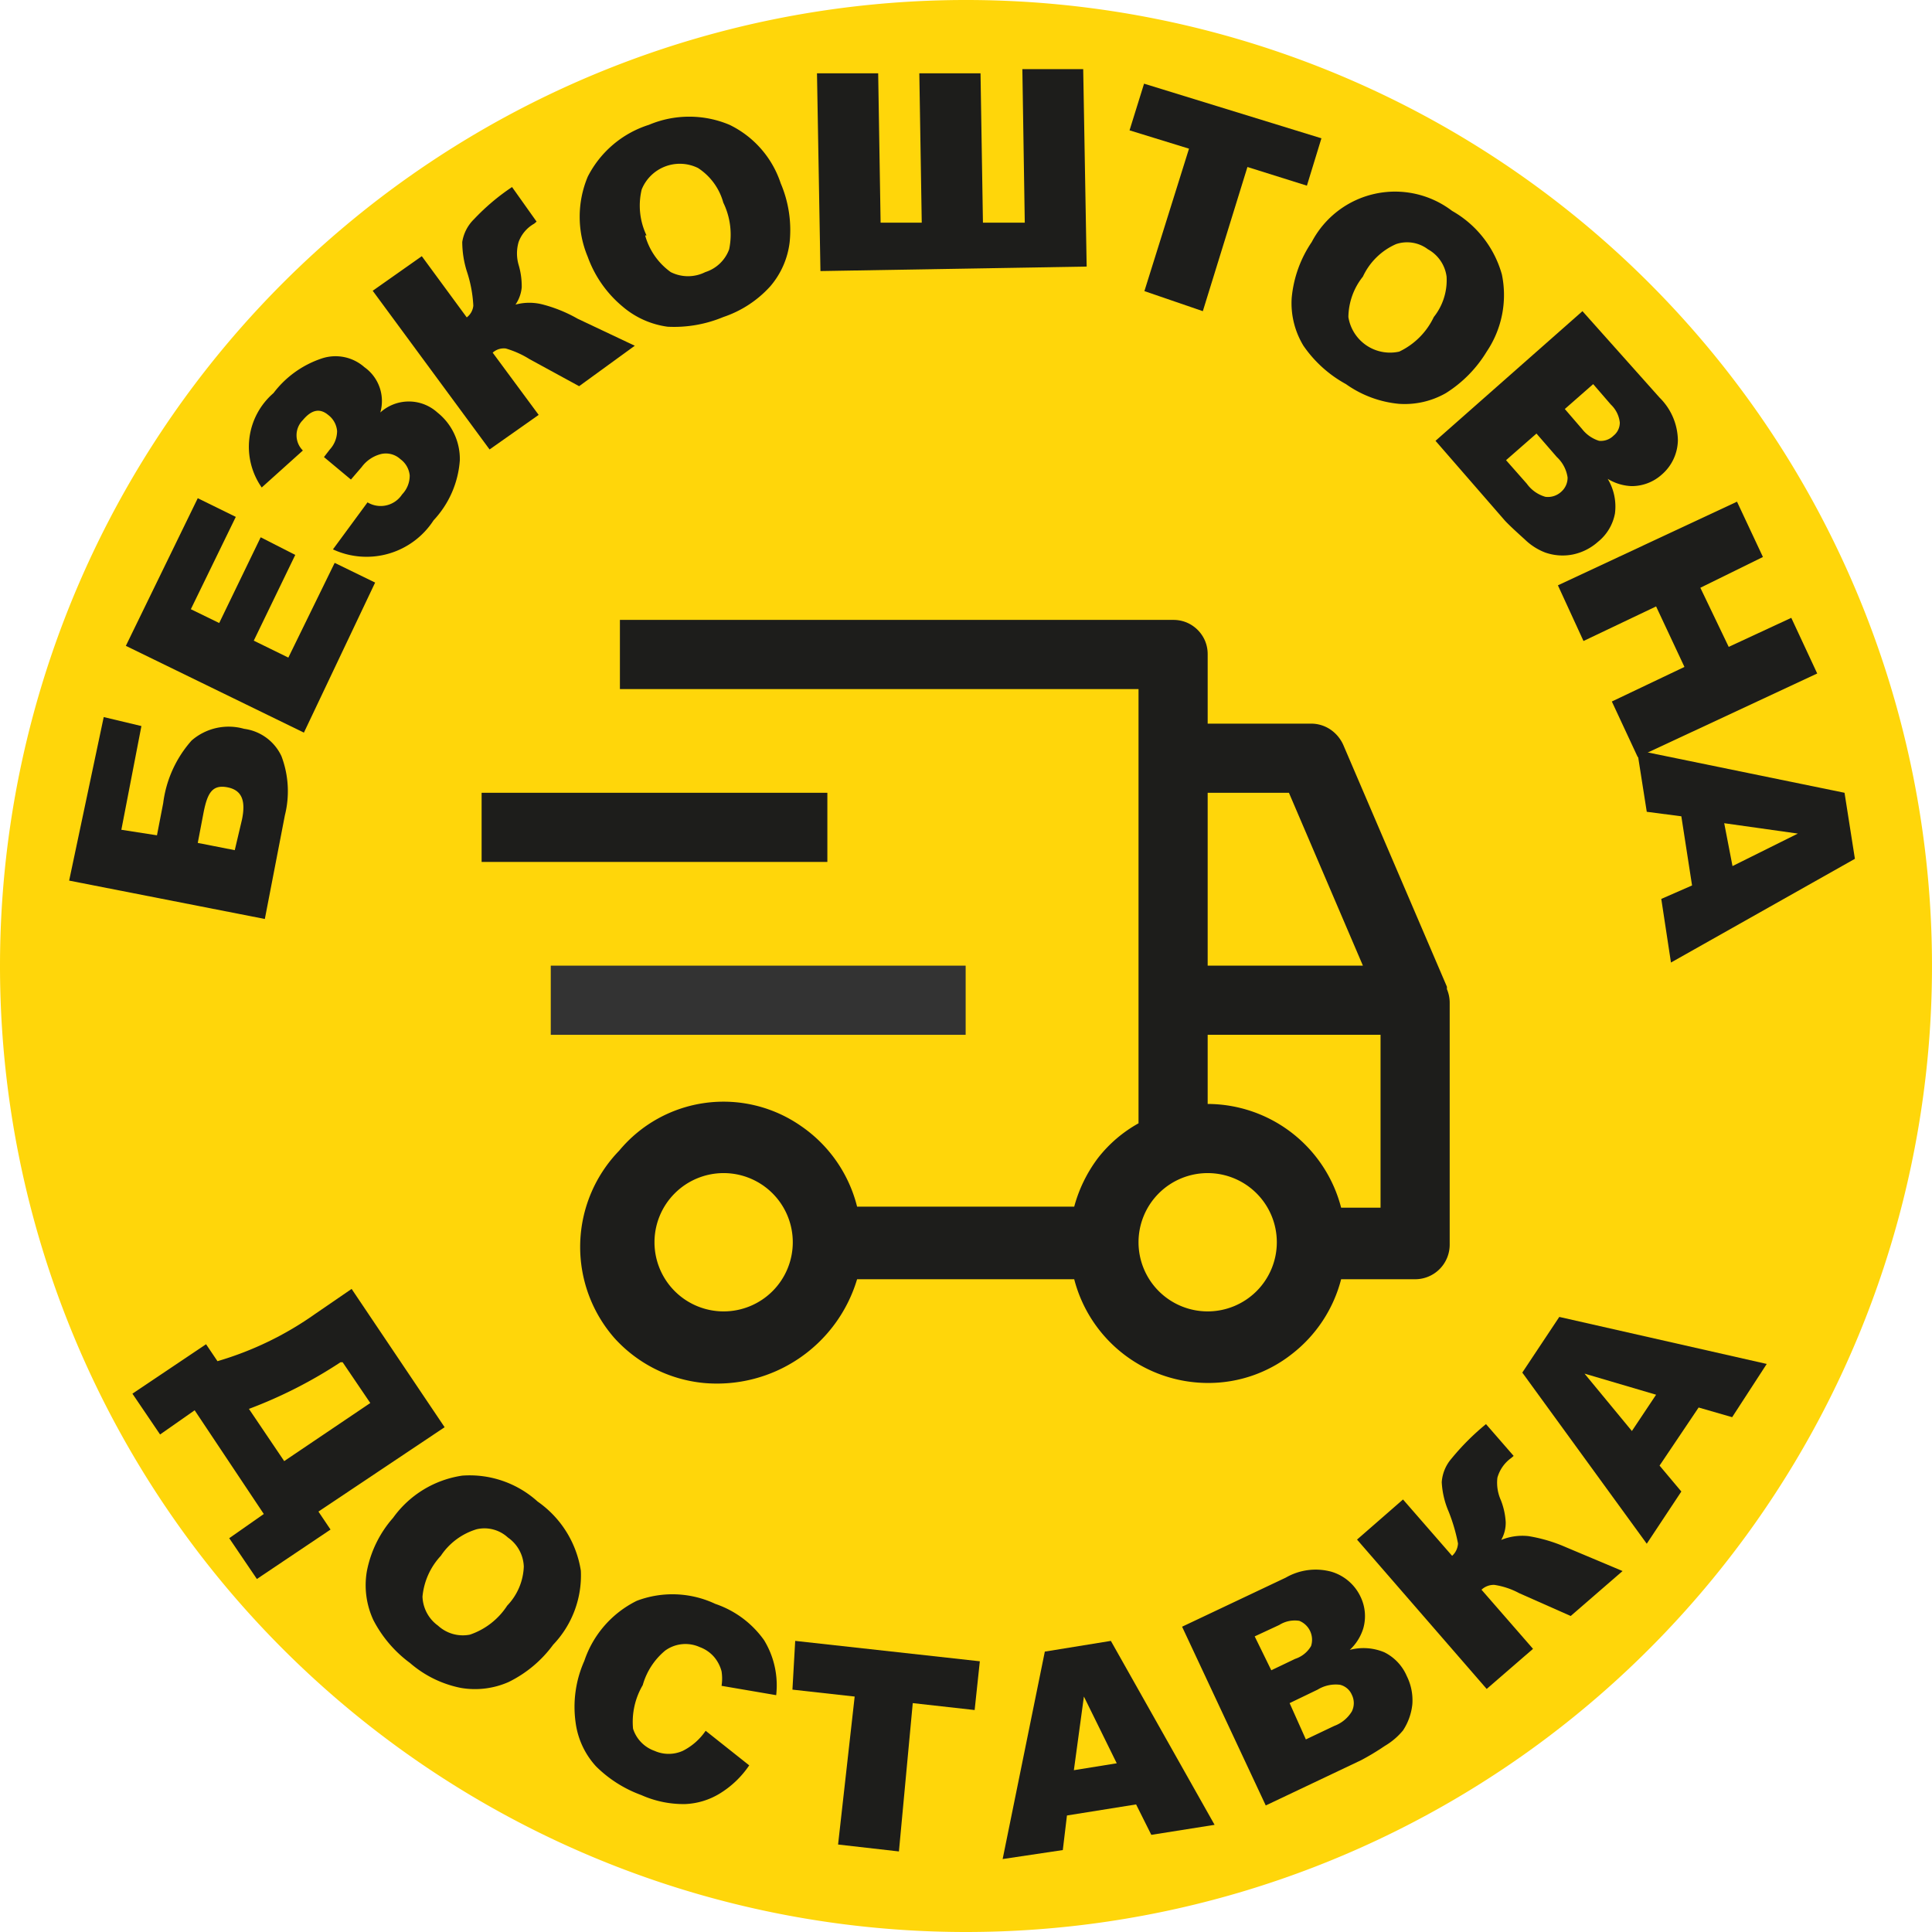
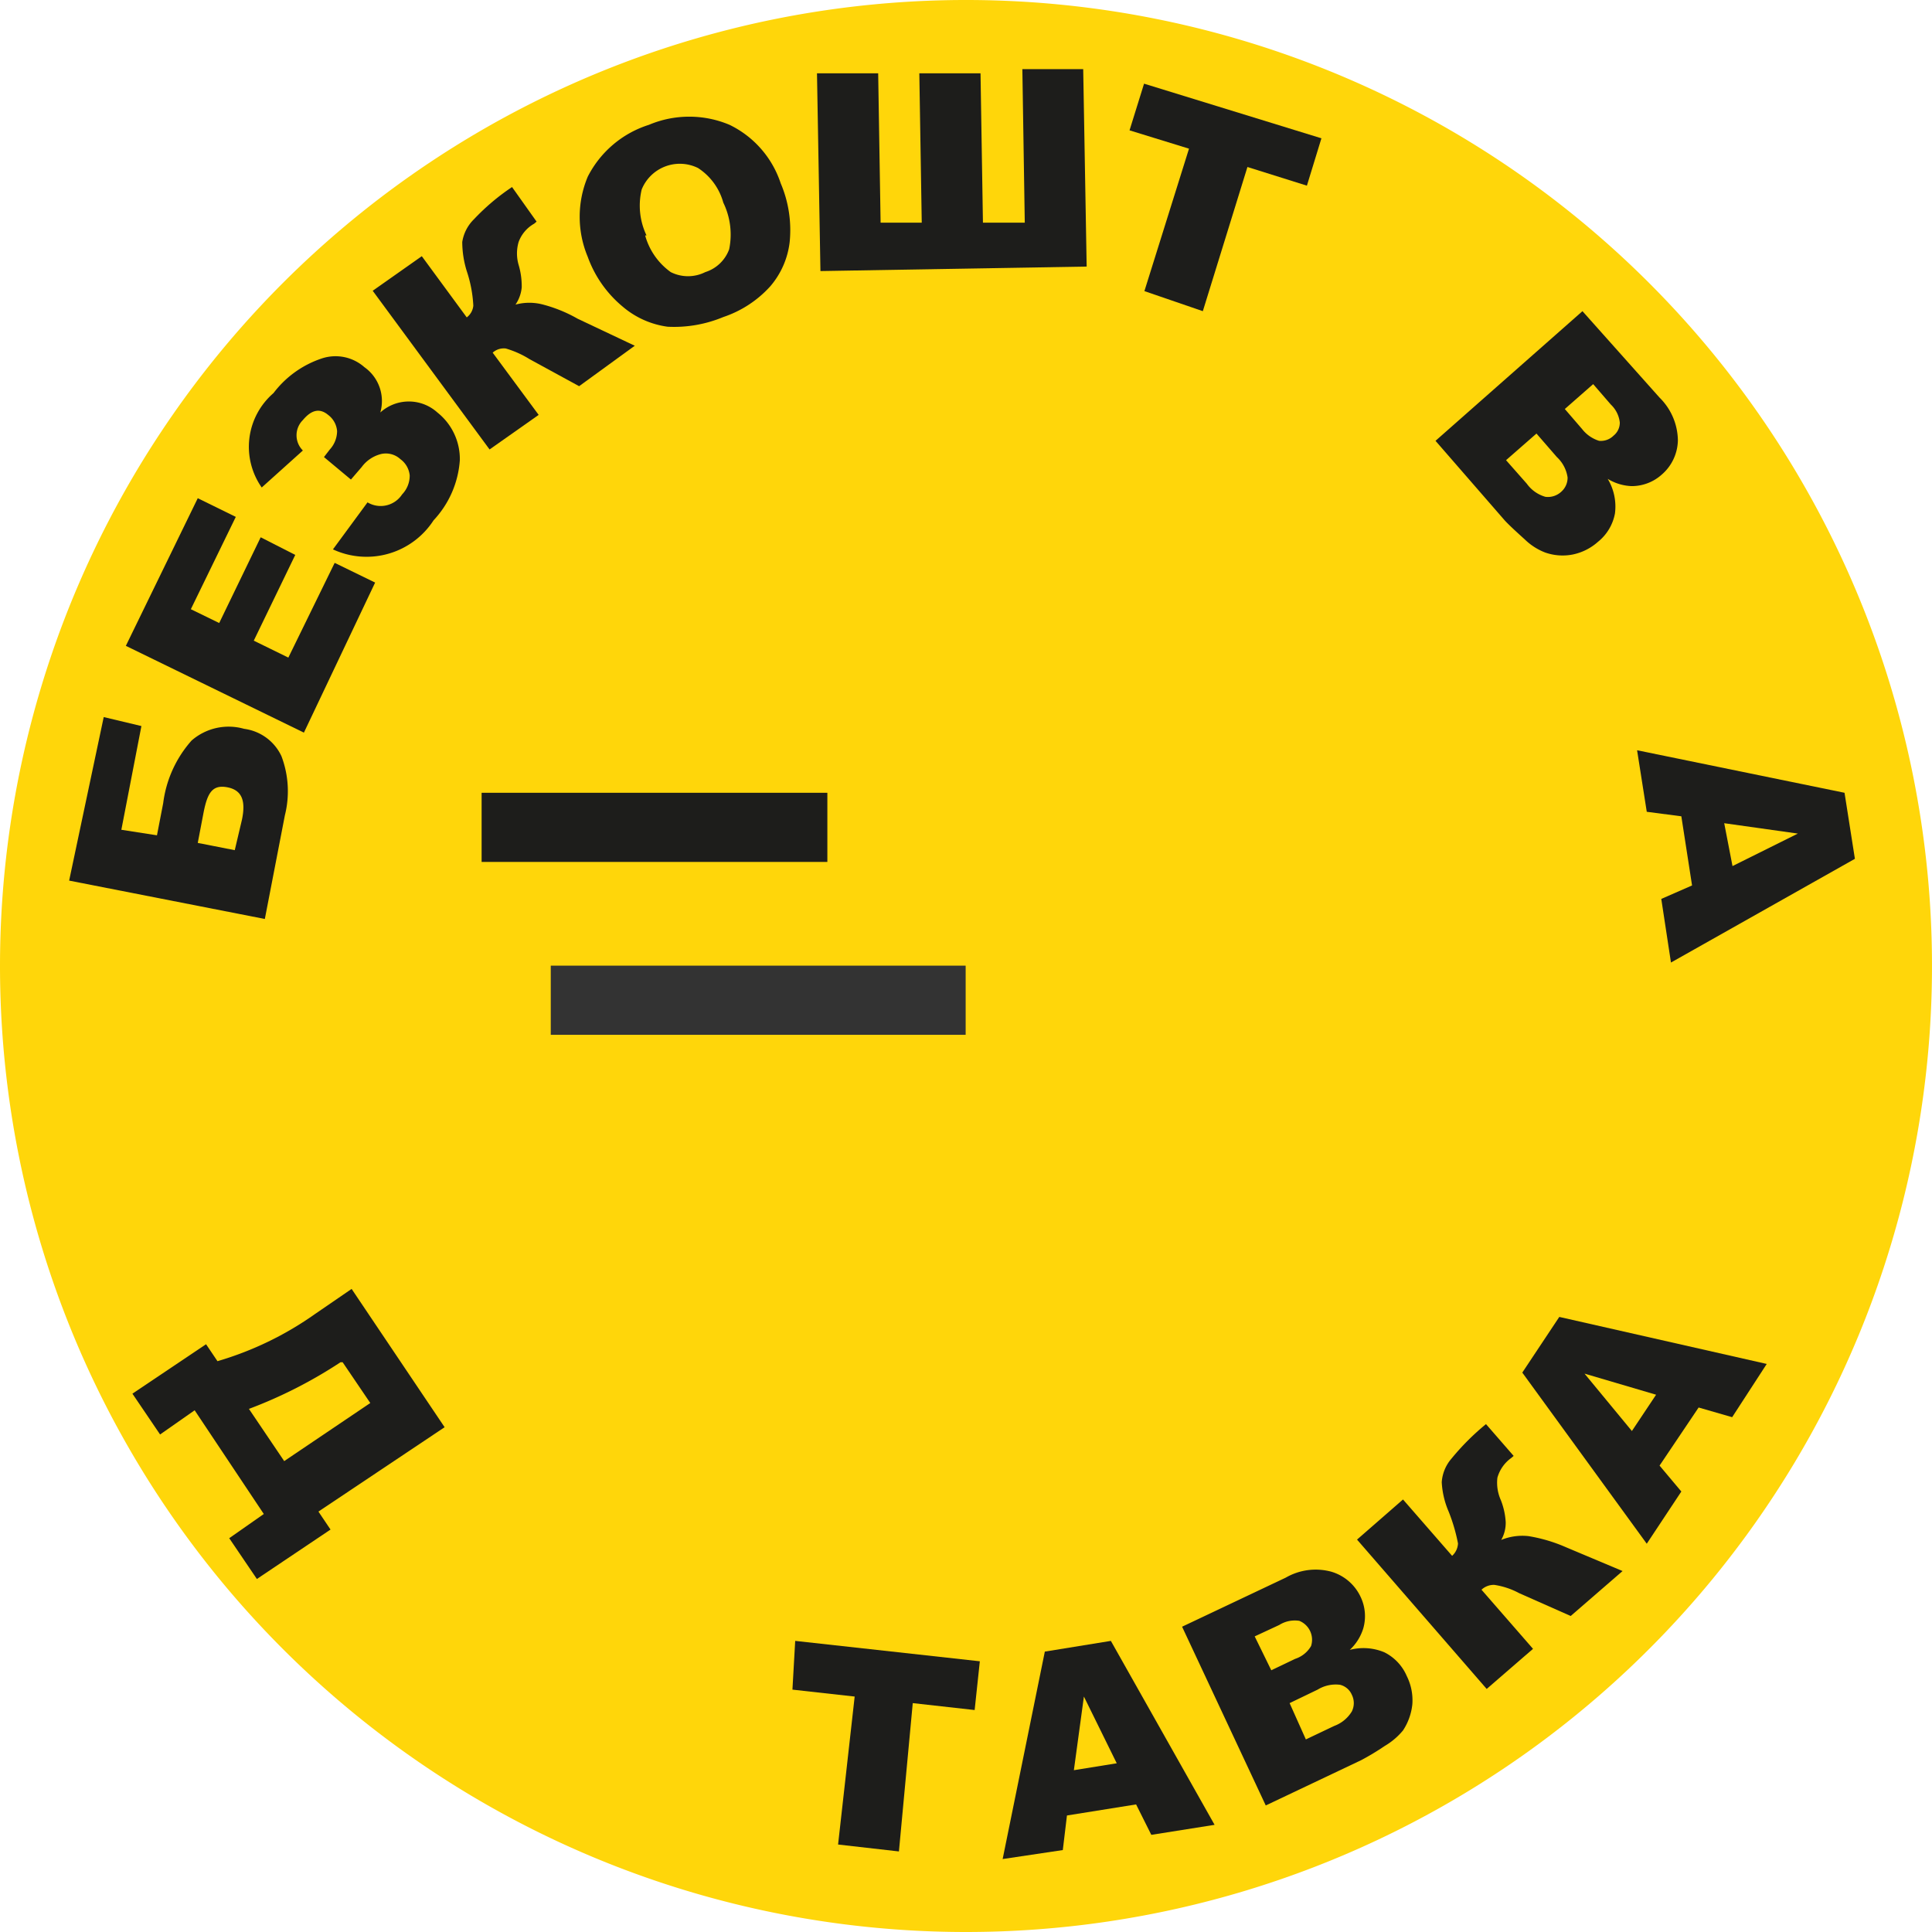
<svg xmlns="http://www.w3.org/2000/svg" id="Слой_1" data-name="Слой 1" viewBox="0 0 55.88 55.88">
  <defs>
    <clipPath id="clip-path">
      <rect width="55.87" height="55.87" fill="none" />
    </clipPath>
  </defs>
  <g clip-path="url(#clip-path)">
    <path d="M27.94,55.88A27.94,27.94,0,1,0,0,27.94,27.94,27.94,0,0,0,27.94,55.88Z" fill="#ffd60a" />
    <path d="M15.93,27.93h12v2h-12Z" fill="#333" />
    <path d="M13.93,22.93h10v2h-10Z" fill="#1d1d1b" />
-     <path d="M41.85,28.54l-3-7a1.06,1.06,0,0,0-.37-.44,1,1,0,0,0-.55-.17h-3v-2a1,1,0,0,0-.07-.38,1,1,0,0,0-.55-.55,1,1,0,0,0-.38-.07h-16v2h15V32.49a3.87,3.87,0,0,0-1.17,1,4.12,4.12,0,0,0-.69,1.41H24.79a4,4,0,0,0-1.62-2.33,3.92,3.92,0,0,0-5.26.71,4,4,0,0,0-.14,5.42A4,4,0,0,0,20.35,40,4.23,4.23,0,0,0,24.79,37h6.28a4,4,0,0,0,3.86,3,3.9,3.9,0,0,0,2.44-.84A4,4,0,0,0,38.79,37h2.14a1,1,0,0,0,1-1V29a1,1,0,0,0-.08-.39ZM20.93,37.93a2,2,0,1,1,2-2,2,2,0,0,1-2,2Zm14-15h2.35l2.14,5H34.93Zm0,15a2,2,0,1,1,2-2,2,2,0,0,1-2,2Zm5-3H38.79a4,4,0,0,0-3.86-3v-2h5Z" fill="#1d1d1b" />
  </g>
  <path d="M4.54,24.16l.18-.93a3.36,3.36,0,0,1,.82-1.81,1.63,1.63,0,0,1,1.52-.34,1.39,1.39,0,0,1,1.08.79,2.86,2.86,0,0,1,.1,1.71l-.58,3L2,25.47,3,20.74,4.09,21l-.58,3Zm2.25.43L7,23.7c.11-.54,0-.85-.43-.93s-.57.17-.68.72l-.17.89Z" fill="#1d1d1b" />
  <path d="M3.64,18.68l2.08-4.27,1.1.54-1.3,2.67.82.4,1.2-2.48,1,.51-1.2,2.48,1,.49,1.34-2.74,1.17.57L8.79,21.19Z" fill="#1d1d1b" />
  <path d="M11,11.93a1.23,1.23,0,0,1,1.65,0,1.72,1.72,0,0,1,.65,1.38,2.83,2.83,0,0,1-.76,1.74,2.31,2.31,0,0,1-2.91.84l1-1.36a.74.74,0,0,0,1-.23.78.78,0,0,0,.22-.55.66.66,0,0,0-.27-.47.62.62,0,0,0-.55-.15,1,1,0,0,0-.57.38l-.31.36-.78-.65L9.54,13a.8.8,0,0,0,.21-.53A.65.65,0,0,0,9.49,12c-.24-.2-.48-.15-.73.15a.62.62,0,0,0,0,.88L7.57,14.1a2.05,2.05,0,0,1,.34-2.73,2.9,2.9,0,0,1,1.39-1,1.26,1.26,0,0,1,1.24.25A1.2,1.2,0,0,1,11,11.93Z" fill="#1d1d1b" />
  <path d="M18.36,10l-1.61,1.17-1.43-.78a2.74,2.74,0,0,0-.69-.31.48.48,0,0,0-.38.12L15.58,12l-1.42,1L10.78,8.41l1.42-1,1.3,1.77a.48.48,0,0,0,.19-.34,3.75,3.75,0,0,0-.19-1A2.86,2.86,0,0,1,13.37,7a1.17,1.17,0,0,1,.34-.66,6.33,6.33,0,0,1,1.1-.93l.71,1-.07.06A1,1,0,0,0,15,7a1.18,1.18,0,0,0,0,.66,2.17,2.17,0,0,1,.09.65,1.05,1.05,0,0,1-.18.5,1.54,1.54,0,0,1,.8,0,4.16,4.16,0,0,1,1,.41Z" fill="#1d1d1b" />
  <path d="M17,7.43a3,3,0,0,1,0-2.32,3,3,0,0,1,1.77-1.5,3,3,0,0,1,2.33,0A2.88,2.88,0,0,1,22.58,5.3,3.45,3.45,0,0,1,22.84,7a2.39,2.39,0,0,1-.56,1.28,3.2,3.2,0,0,1-1.36.89,3.7,3.7,0,0,1-1.61.28A2.52,2.52,0,0,1,18,8.86,3.34,3.34,0,0,1,17,7.43Zm1.66-.62a1.94,1.94,0,0,0,.74,1.06,1.11,1.11,0,0,0,1,0,1.08,1.08,0,0,0,.69-.66,2.11,2.11,0,0,0-.17-1.35,1.74,1.74,0,0,0-.73-1,1.19,1.19,0,0,0-1.63.62A2,2,0,0,0,18.7,6.81Z" fill="#1d1d1b" />
  <path d="M31.43,7.71l-7.7.13-.1-5.72,1.77,0,.07,4.32,1.19,0-.07-4.32,1.77,0,.07,4.32,1.21,0L29.57,2l1.76,0Z" fill="#1d1d1b" />
  <path d="M33.09,2.42,38.22,4,37.8,5.37l-1.72-.54L34.79,9,33.1,8.42,34.39,4.3l-1.72-.53Z" fill="#1d1d1b" />
-   <path d="M37.94,7A2.72,2.72,0,0,1,42,6.1a3.06,3.06,0,0,1,1.44,1.84A2.93,2.93,0,0,1,43,10.17a3.65,3.65,0,0,1-1.18,1.2,2.4,2.4,0,0,1-1.36.31,3.15,3.15,0,0,1-1.53-.57A3.57,3.57,0,0,1,37.7,10a2.37,2.37,0,0,1-.34-1.38A3.43,3.43,0,0,1,37.94,7Zm1.48,1A1.91,1.91,0,0,0,39,9.17a1.22,1.22,0,0,0,1.47,1,2.1,2.1,0,0,0,1-1A1.71,1.71,0,0,0,41.84,8a1.06,1.06,0,0,0-.54-.79,1,1,0,0,0-.92-.15A1.9,1.9,0,0,0,39.42,8Z" fill="#1d1d1b" />
  <path d="M45.77,9,48,11.5a1.77,1.77,0,0,1,.53,1.23,1.34,1.34,0,0,1-.47,1,1.3,1.3,0,0,1-.87.33,1.43,1.43,0,0,1-.69-.21,1.55,1.55,0,0,1,.21,1,1.37,1.37,0,0,1-.49.82,1.57,1.57,0,0,1-.74.37,1.52,1.52,0,0,1-.79-.06,1.74,1.74,0,0,1-.59-.38c-.3-.27-.49-.45-.58-.55l-2-2.3Zm-2.21,4.31.6.68a1,1,0,0,0,.54.38.57.57,0,0,0,.46-.15.54.54,0,0,0,.18-.41,1,1,0,0,0-.31-.59l-.59-.68Zm1.7-1.48.5.58a1,1,0,0,0,.49.34.52.52,0,0,0,.42-.15.48.48,0,0,0,.18-.38.84.84,0,0,0-.26-.52l-.51-.59Z" fill="#1d1d1b" />
-   <path d="M50.24,14.51l.75,1.6L49.18,17,50,18.71l1.81-.84.75,1.61L47.37,21.9l-.75-1.61,2.1-1-.82-1.75-2.1,1-.74-1.61Z" fill="#1d1d1b" />
  <path d="M48.94,25.61l-.31-2-1-.13-.28-1.78,6,1.23.3,1.91-5.32,3L48.05,26Zm1.17-.56L52,24.11l-2.13-.3Z" fill="#1d1d1b" />
  <path d="M7.43,45.67l-.8-1.18,1-.7-2-3-1,.7-.8-1.18,2.13-1.43.33.49A9.5,9.5,0,0,0,9.12,38l1.05-.72,2.69,4L9.21,43.72l.35.52Zm.79-3.41,2.49-1.68-.8-1.18-.06,0A13.31,13.31,0,0,1,7.2,40.75Z" fill="#1d1d1b" />
-   <path d="M11.37,43.9a3,3,0,0,1,2-1.22,2.93,2.93,0,0,1,2.18.75,3,3,0,0,1,1.25,2A2.9,2.9,0,0,1,16,47.57a3.51,3.51,0,0,1-1.29,1.08,2.41,2.41,0,0,1-1.38.17,3.19,3.19,0,0,1-1.47-.72,3.59,3.59,0,0,1-1.06-1.24,2.39,2.39,0,0,1-.19-1.41A3.27,3.27,0,0,1,11.37,43.9ZM12.75,45a2,2,0,0,0-.53,1.18,1.08,1.08,0,0,0,.45.84,1.06,1.06,0,0,0,.92.26,2.08,2.08,0,0,0,1.08-.84,1.72,1.72,0,0,0,.48-1.13,1.07,1.07,0,0,0-.46-.84,1,1,0,0,0-.9-.24A1.9,1.9,0,0,0,12.75,45Z" fill="#1d1d1b" />
-   <path d="M20.41,50.06l1.26,1a2.77,2.77,0,0,1-.86.82,2.08,2.08,0,0,1-1,.3,3,3,0,0,1-1.26-.26,3.61,3.61,0,0,1-1.31-.83,2.32,2.32,0,0,1-.59-1.26,3.26,3.26,0,0,1,.25-1.79,3,3,0,0,1,1.52-1.74,2.91,2.91,0,0,1,2.27.09,2.85,2.85,0,0,1,1.41,1.05,2.51,2.51,0,0,1,.35,1.59l-1.58-.27a1.38,1.38,0,0,0,0-.42,1.06,1.06,0,0,0-.22-.42,1,1,0,0,0-.41-.28,1,1,0,0,0-1,.1,2,2,0,0,0-.65,1A2.1,2.1,0,0,0,18.31,50a1,1,0,0,0,.62.64,1,1,0,0,0,.82,0A1.76,1.76,0,0,0,20.41,50.06Z" fill="#1d1d1b" />
  <path d="M23,47.46l5.34.59-.15,1.41-1.79-.2L26,53.55l-1.76-.2.48-4.28-1.8-.2Z" fill="#1d1d1b" />
  <path d="M32.86,52.19l-2,.32-.12,1L29,53.77l1.22-6,1.91-.31,3,5.32-1.83.29ZM32.3,51l-.95-1.93-.29,2.13Z" fill="#1d1d1b" />
  <path d="M34.19,47.05l3-1.42a1.73,1.73,0,0,1,1.32-.17,1.36,1.36,0,0,1,.84.72,1.29,1.29,0,0,1,.08.92,1.42,1.42,0,0,1-.39.62,1.56,1.56,0,0,1,1,.07,1.37,1.37,0,0,1,.65.69,1.57,1.57,0,0,1,.16.81,1.69,1.69,0,0,1-.27.76,2,2,0,0,1-.53.45,7.27,7.27,0,0,1-.68.41l-2.76,1.31Zm2.58,1.26.69-.33a.83.83,0,0,0,.46-.37.59.59,0,0,0-.34-.73A.84.84,0,0,0,37,47l-.71.33Zm1,2,.82-.39a1,1,0,0,0,.51-.42.54.54,0,0,0,0-.48.5.5,0,0,0-.34-.29,1,1,0,0,0-.65.14l-.81.39Z" fill="#1d1d1b" />
  <path d="M46.93,45.44l-1.5,1.3-1.49-.66a2.2,2.2,0,0,0-.72-.24.52.52,0,0,0-.37.14l1.49,1.71L43,48.85l-3.75-4.32,1.33-1.16L42,45a.51.51,0,0,0,.17-.36,5.09,5.09,0,0,0-.27-.92,2.46,2.46,0,0,1-.2-.85,1.16,1.16,0,0,1,.28-.68,7.11,7.11,0,0,1,1-1l.8.92-.07.06a1.05,1.05,0,0,0-.4.57,1.23,1.23,0,0,0,.1.65,2.07,2.07,0,0,1,.14.63,1,1,0,0,1-.13.52,1.62,1.62,0,0,1,.79-.11,4.49,4.49,0,0,1,1.08.32Z" fill="#1d1d1b" />
  <path d="M49.13,40.71,48,42.39l.63.75-1,1.51-3.6-4.95,1.07-1.61,6,1.36-1,1.54Zm-1.23-.37-2.07-.61,1.37,1.66Z" fill="#1d1d1b" />
</svg>